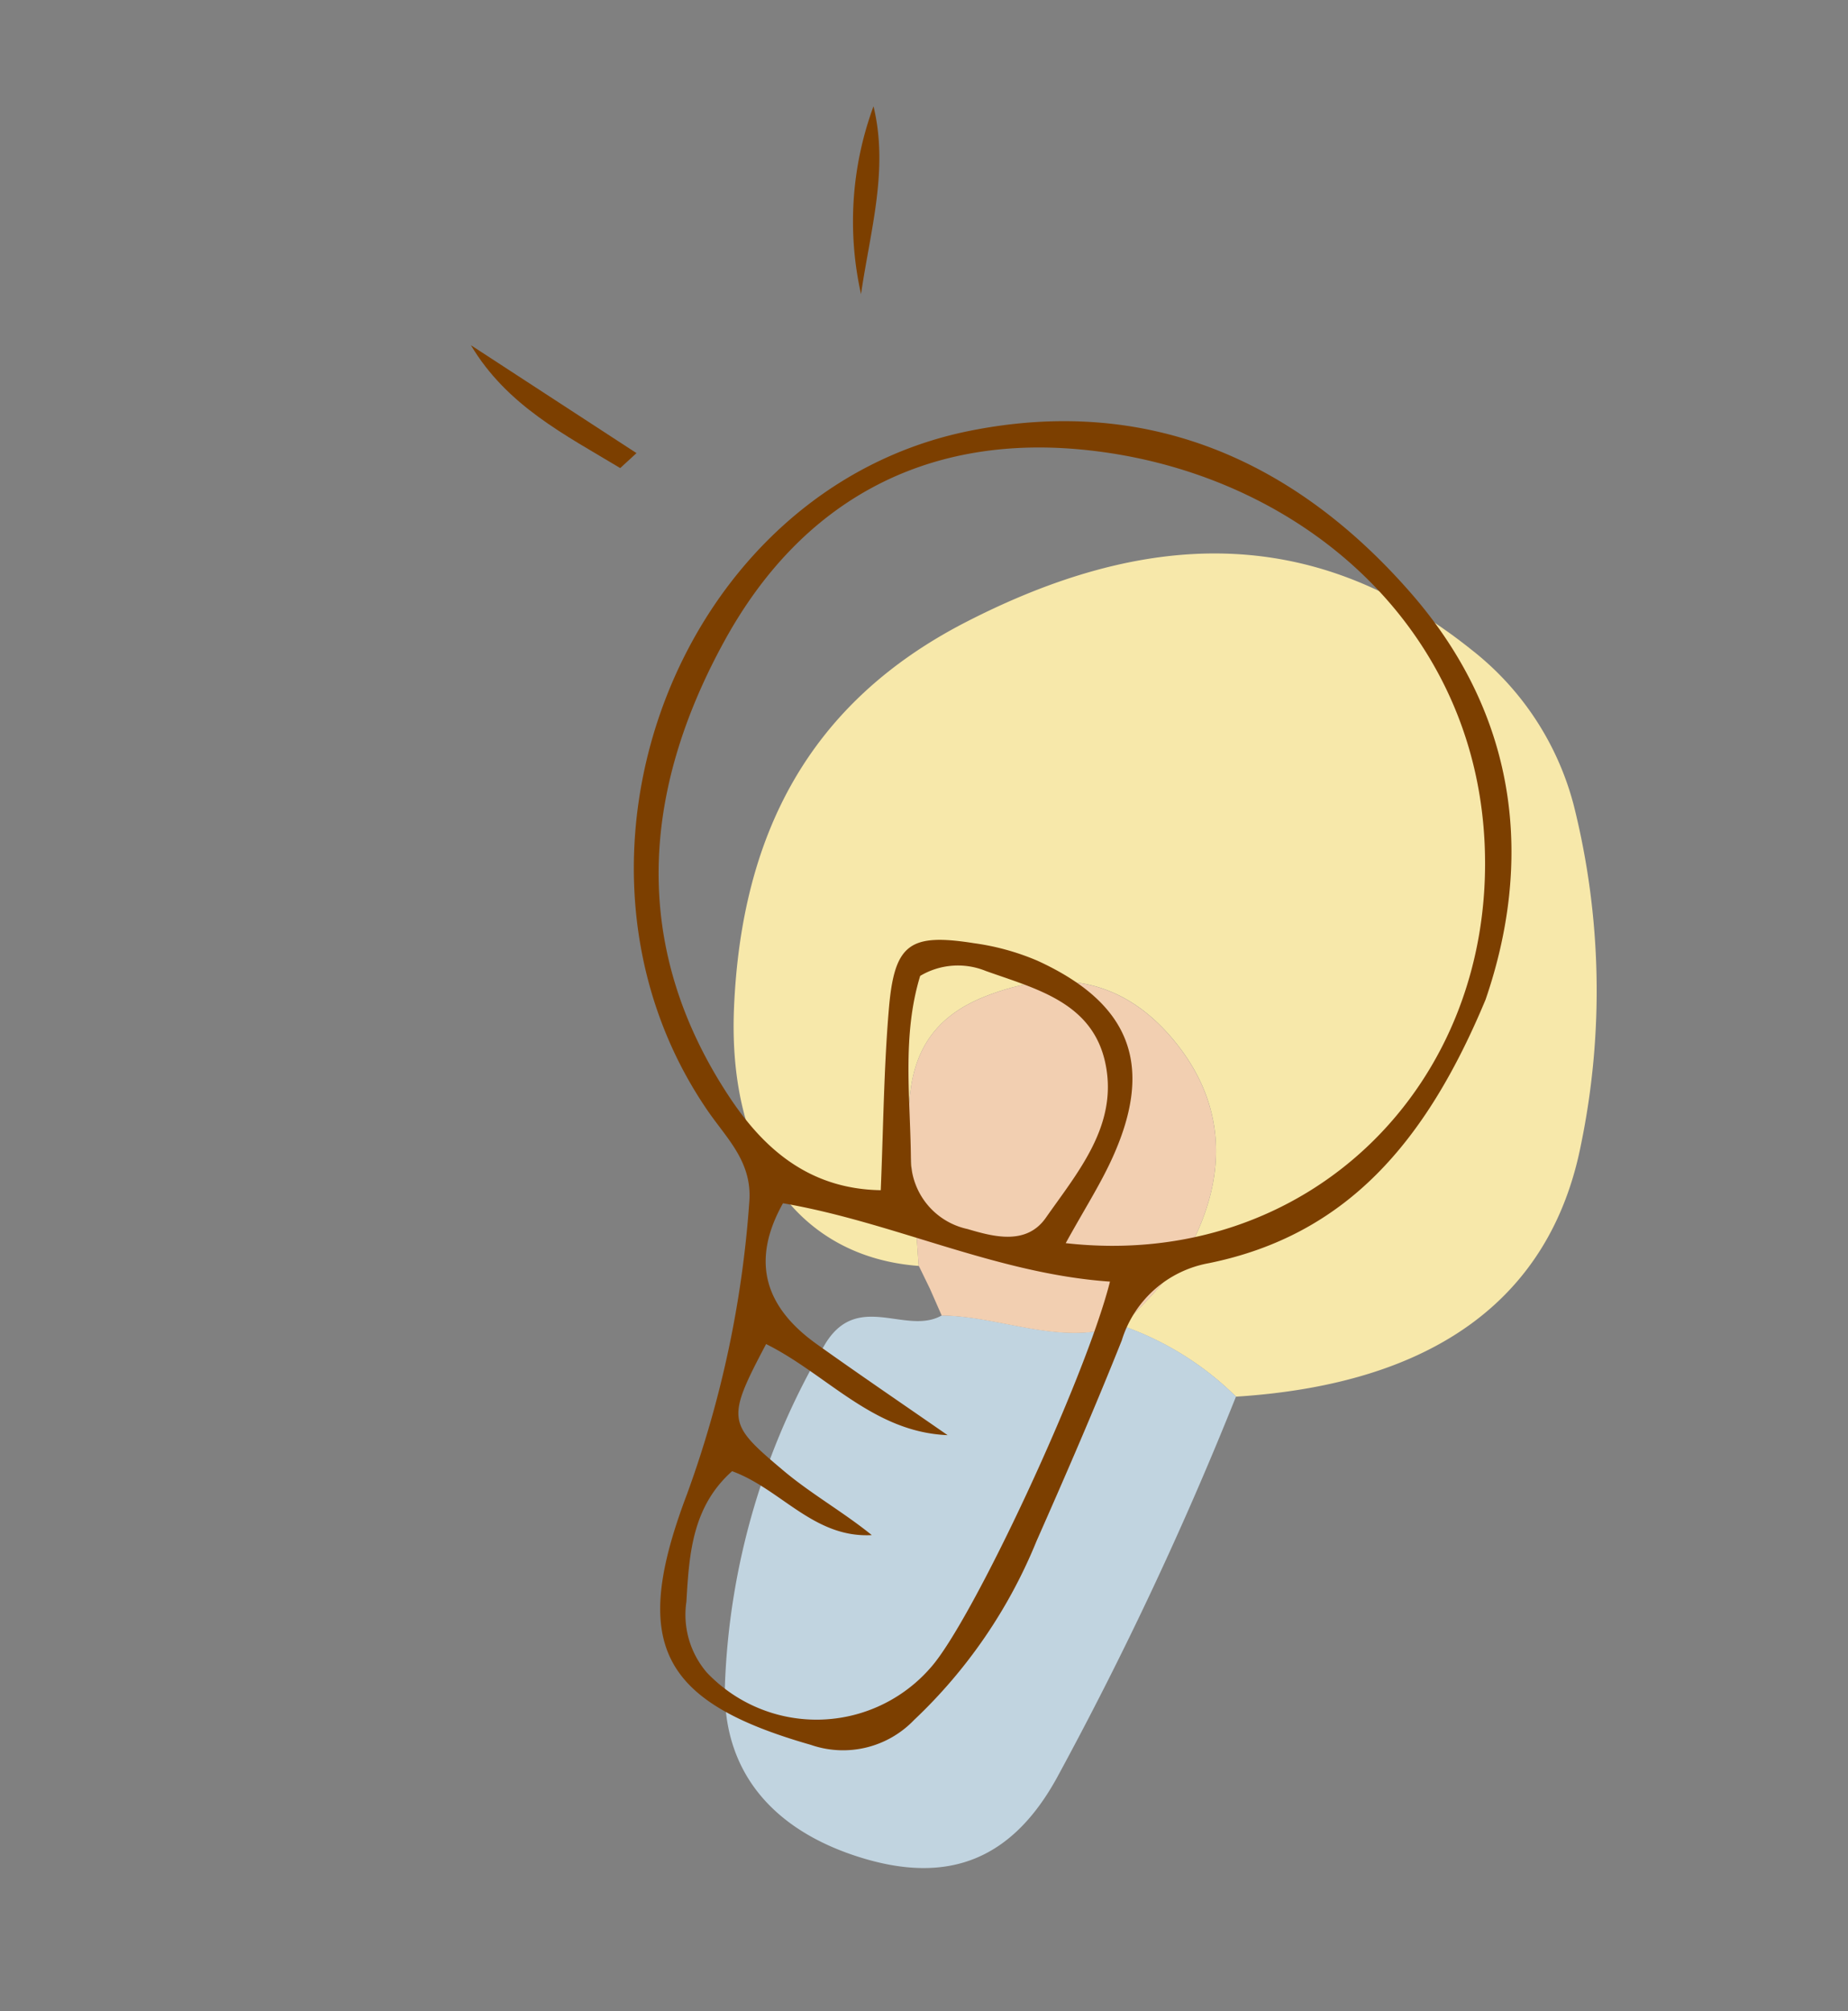
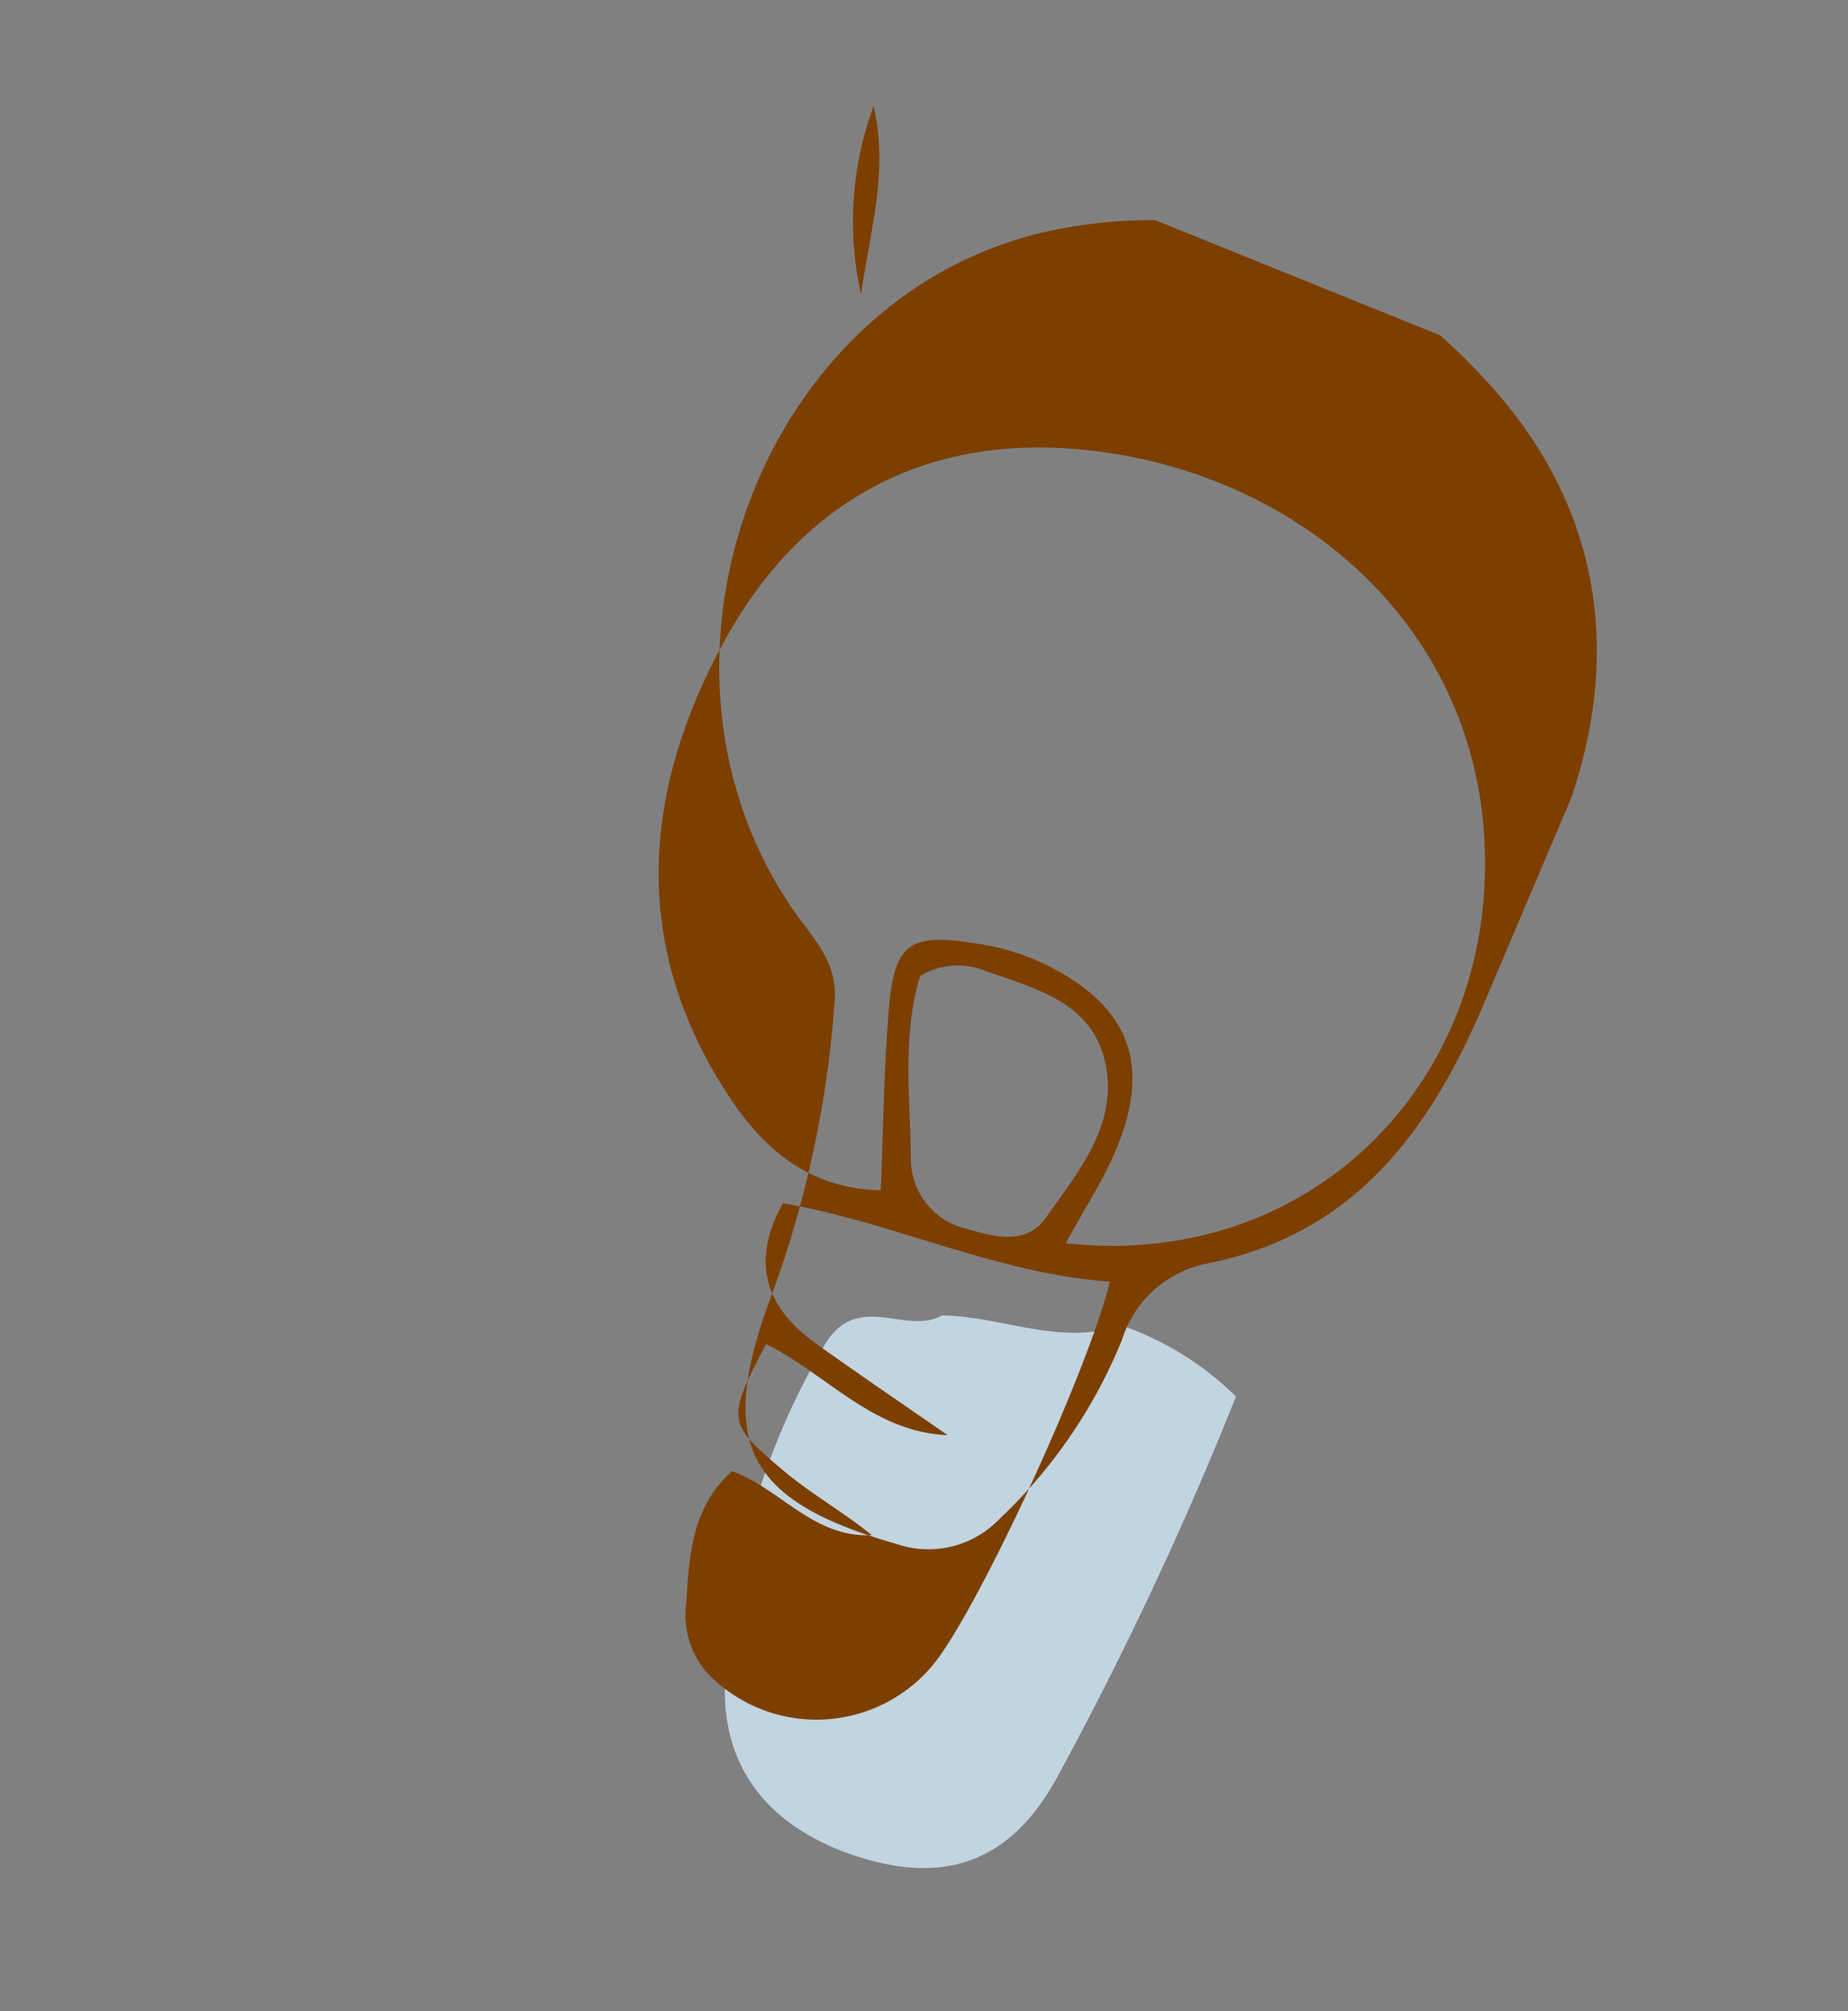
<svg xmlns="http://www.w3.org/2000/svg" width="82.893" height="90.191" viewBox="0 0 82.893 90.191">
  <rect x="0" y="0" width="82.893" height="90.191" fill="#808080" stroke="none" />
  <defs>
    <clipPath id="clip-path">
      <rect id="長方形_101" data-name="長方形 101" width="59.875" height="73.084" fill="none" />
    </clipPath>
  </defs>
  <g id="decoration-article-03-01" transform="translate(-493.554 -6315.506)">
    <g id="グループ_153" data-name="グループ 153" transform="translate(520.932 6315.506) rotate(22)" clip-path="url(#clip-path)">
-       <path id="パス_372" data-name="パス 372" d="M37.575,49.428c-5.152,1.648-9.767-1.259-12.033-7.673-2.537-7.181-2.059-13.812,3.169-19.879,5.8-6.724,12.614-10.015,21.49-7.362a13.015,13.015,0,0,1,6.889,4.767,34.171,34.171,0,0,1,5.992,13.979c1.333,6.961-2.161,12.458-10.115,16.273A13.663,13.663,0,0,0,47,48.5a19.713,19.713,0,0,0,1.532-4.36c.392-3.644-.882-6.685-4.271-8.453-3.144-1.641-6-.942-8.5,1.467-2.708,2.615-1.65,5.351-.239,8.1.707,1.379,1.37,2.781,2.053,4.173" transform="translate(-3.484 -1.97)" fill="#f7e8aa" />
      <path id="パス_373" data-name="パス 373" d="M48.791,54.4a13.67,13.67,0,0,1,5.969,1.036,160.322,160.322,0,0,1-1.051,18.923c-.519,4.161-2.774,6.236-6.892,6.556-4.011.313-7.127-1.231-8.483-4.946a32.325,32.325,0,0,1-1.558-15.717c.4-2.89,3.227-1.786,4.384-3.246,2.5-.983,5.442-.7,7.631-2.606" transform="translate(-5.278 -7.876)" fill="#c1d4e0" />
-       <path id="パス_374" data-name="パス 374" d="M48.7,52.088C46.507,54,43.57,53.712,41.065,54.695l-.947-.923L39.262,53l.012.02c-.683-1.391-1.347-2.794-2.053-4.173-1.41-2.751-2.469-5.487.239-8.1,2.494-2.408,5.354-3.108,8.5-1.467,3.39,1.769,4.662,4.809,4.271,8.453a19.651,19.651,0,0,1-1.532,4.36" transform="translate(-5.183 -5.56)" fill="#f2cfb1" />
      <path id="パス_375" data-name="パス 375" d="M39.853,55.475l.855.773-.855-.773" transform="translate(-5.773 -8.036)" fill="#fbee91" />
-       <path id="パス_376" data-name="パス 376" d="M55.57,28.3c-.075,6.957-1.85,12.151-7.088,15.616a5.014,5.014,0,0,0-2.317,4.666c.015,3.264-.068,6.53-.174,9.792a22.885,22.885,0,0,1-2.084,9.478,4.413,4.413,0,0,1-3.876,2.776c-7.028.744-9.212-1.191-9.365-8.355a47.975,47.975,0,0,0-2.31-13.161c-.535-1.732-1.985-2.268-3.267-3.116-11.3-7.482-11.661-25.359-.52-32.682,6.764-4.445,13.969-4.253,21.046-.672,6.738,3.409,9.617,9.281,9.955,15.658M42.2,45.484c10.507-2.925,15.231-13.808,10.7-23.673-4.175-9.094-14.291-12.328-23.453-9.568-6.72,2.023-10.7,6.848-11.55,13.872-.936,7.747,1.229,14.407,7.907,18.975,2.2,1.5,4.774,2.473,7.814,1.3-.938-2.633-1.922-5.124-2.709-7.677-.864-2.8-.413-3.5,2.43-4.159a11.005,11.005,0,0,1,2.948-.339c4.659.214,6.665,2.453,6.413,7.114-.068,1.251-.3,2.494-.5,4.152m-1.678,9.968c-3.158,1.134-6.043-.5-9.088-.735-.39,3.828-.278,3.951,2.837,4.968,1.556.509,3.182.715,4.769,1.2-2.362,1.107-4.558-.393-6.884-.31-1.066,2.155-.389,4.177.292,6.195a3.984,3.984,0,0,0,2.036,2.6A6.783,6.783,0,0,0,43.715,65.4c.953-2.663,1.583-14.619.972-19.061-4.851,1.582-9.99,1.166-14.916,2.237-.384,3.014,1.048,4.635,3.766,5.289,2.323.559,4.658,1.062,6.987,1.59M31.657,36.815c.247,2.835,1.678,5.3,2.73,7.866a3.218,3.218,0,0,0,3.49,1.866c1.229-.118,2.728-.306,3.07-1.784.565-2.446,1.448-5.045-.093-7.385-1.561-2.37-4.164-1.966-6.553-1.869a3.31,3.31,0,0,0-2.643,1.306" transform="translate(-2.377 -1.443)" fill="#7c3f00" />
-       <path id="パス_377" data-name="パス 377" d="M8.275,22.126c-2.848-.456-5.747-.685-8.275-2.6L8.7,21.23l-.429.9" transform="translate(0 -2.828)" fill="#7c3f00" />
+       <path id="パス_376" data-name="パス 376" d="M55.57,28.3c-.075,6.957-1.85,12.151-7.088,15.616a5.014,5.014,0,0,0-2.317,4.666a22.885,22.885,0,0,1-2.084,9.478,4.413,4.413,0,0,1-3.876,2.776c-7.028.744-9.212-1.191-9.365-8.355a47.975,47.975,0,0,0-2.31-13.161c-.535-1.732-1.985-2.268-3.267-3.116-11.3-7.482-11.661-25.359-.52-32.682,6.764-4.445,13.969-4.253,21.046-.672,6.738,3.409,9.617,9.281,9.955,15.658M42.2,45.484c10.507-2.925,15.231-13.808,10.7-23.673-4.175-9.094-14.291-12.328-23.453-9.568-6.72,2.023-10.7,6.848-11.55,13.872-.936,7.747,1.229,14.407,7.907,18.975,2.2,1.5,4.774,2.473,7.814,1.3-.938-2.633-1.922-5.124-2.709-7.677-.864-2.8-.413-3.5,2.43-4.159a11.005,11.005,0,0,1,2.948-.339c4.659.214,6.665,2.453,6.413,7.114-.068,1.251-.3,2.494-.5,4.152m-1.678,9.968c-3.158,1.134-6.043-.5-9.088-.735-.39,3.828-.278,3.951,2.837,4.968,1.556.509,3.182.715,4.769,1.2-2.362,1.107-4.558-.393-6.884-.31-1.066,2.155-.389,4.177.292,6.195a3.984,3.984,0,0,0,2.036,2.6A6.783,6.783,0,0,0,43.715,65.4c.953-2.663,1.583-14.619.972-19.061-4.851,1.582-9.99,1.166-14.916,2.237-.384,3.014,1.048,4.635,3.766,5.289,2.323.559,4.658,1.062,6.987,1.59M31.657,36.815c.247,2.835,1.678,5.3,2.73,7.866a3.218,3.218,0,0,0,3.49,1.866c1.229-.118,2.728-.306,3.07-1.784.565-2.446,1.448-5.045-.093-7.385-1.561-2.37-4.164-1.966-6.553-1.869a3.31,3.31,0,0,0-2.643,1.306" transform="translate(-2.377 -1.443)" fill="#7c3f00" />
      <path id="パス_378" data-name="パス 378" d="M17.522,8.018A14.939,14.939,0,0,1,14.886,0c1.694,2.358,1.952,5.212,2.636,8.018" transform="translate(-2.156 0)" fill="#7c3f00" />
    </g>
  </g>
</svg>